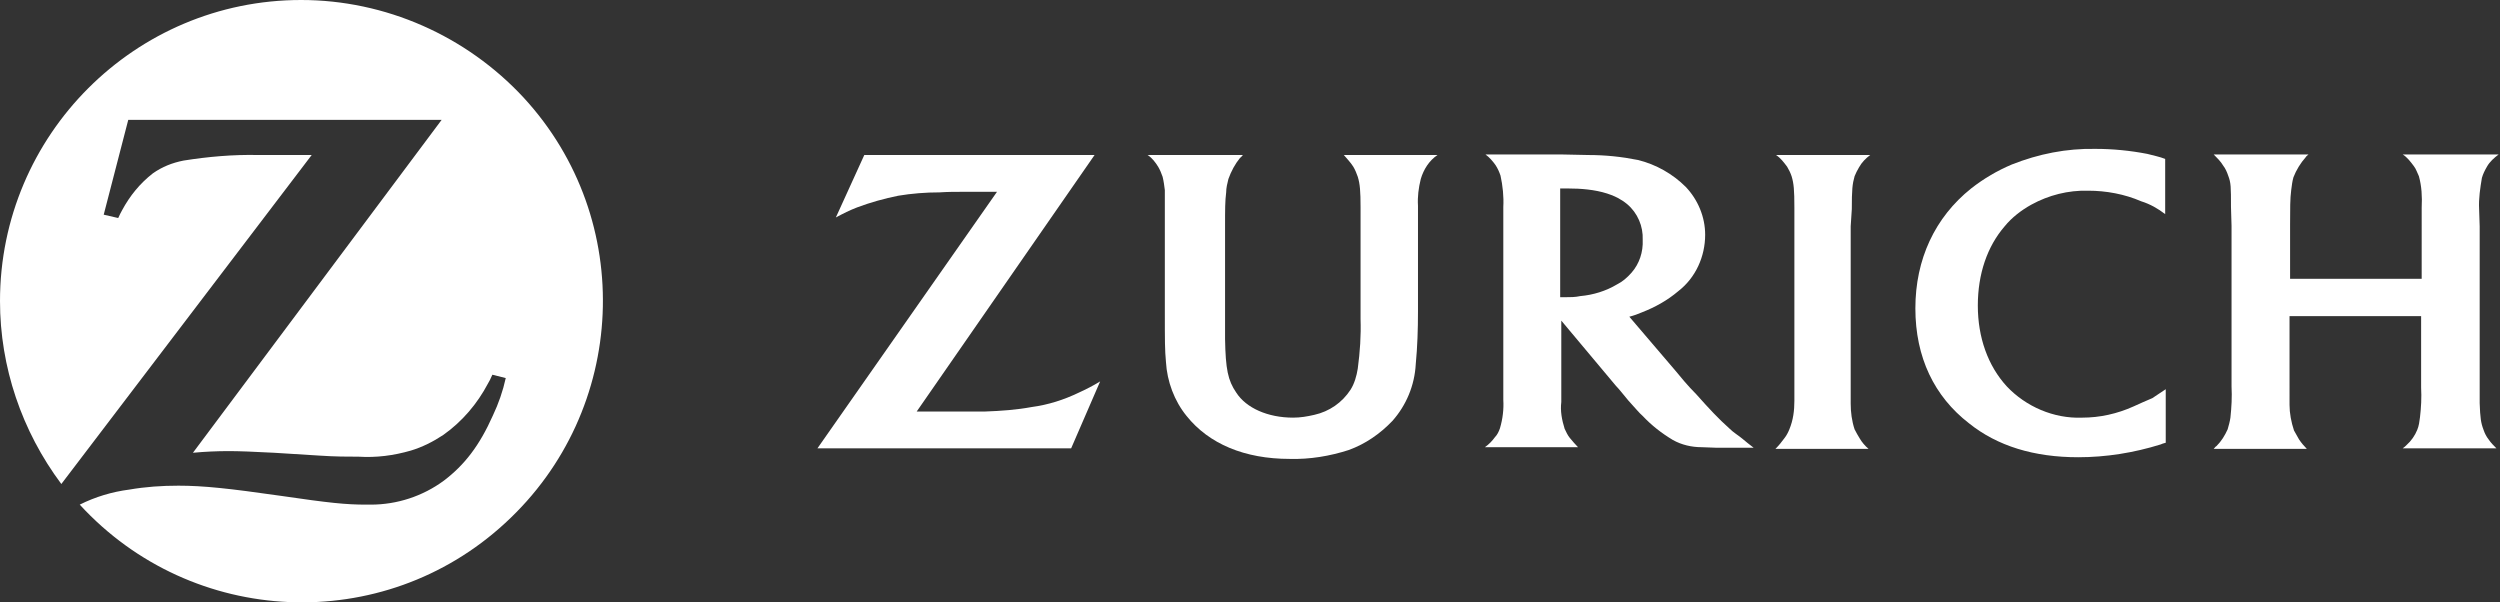
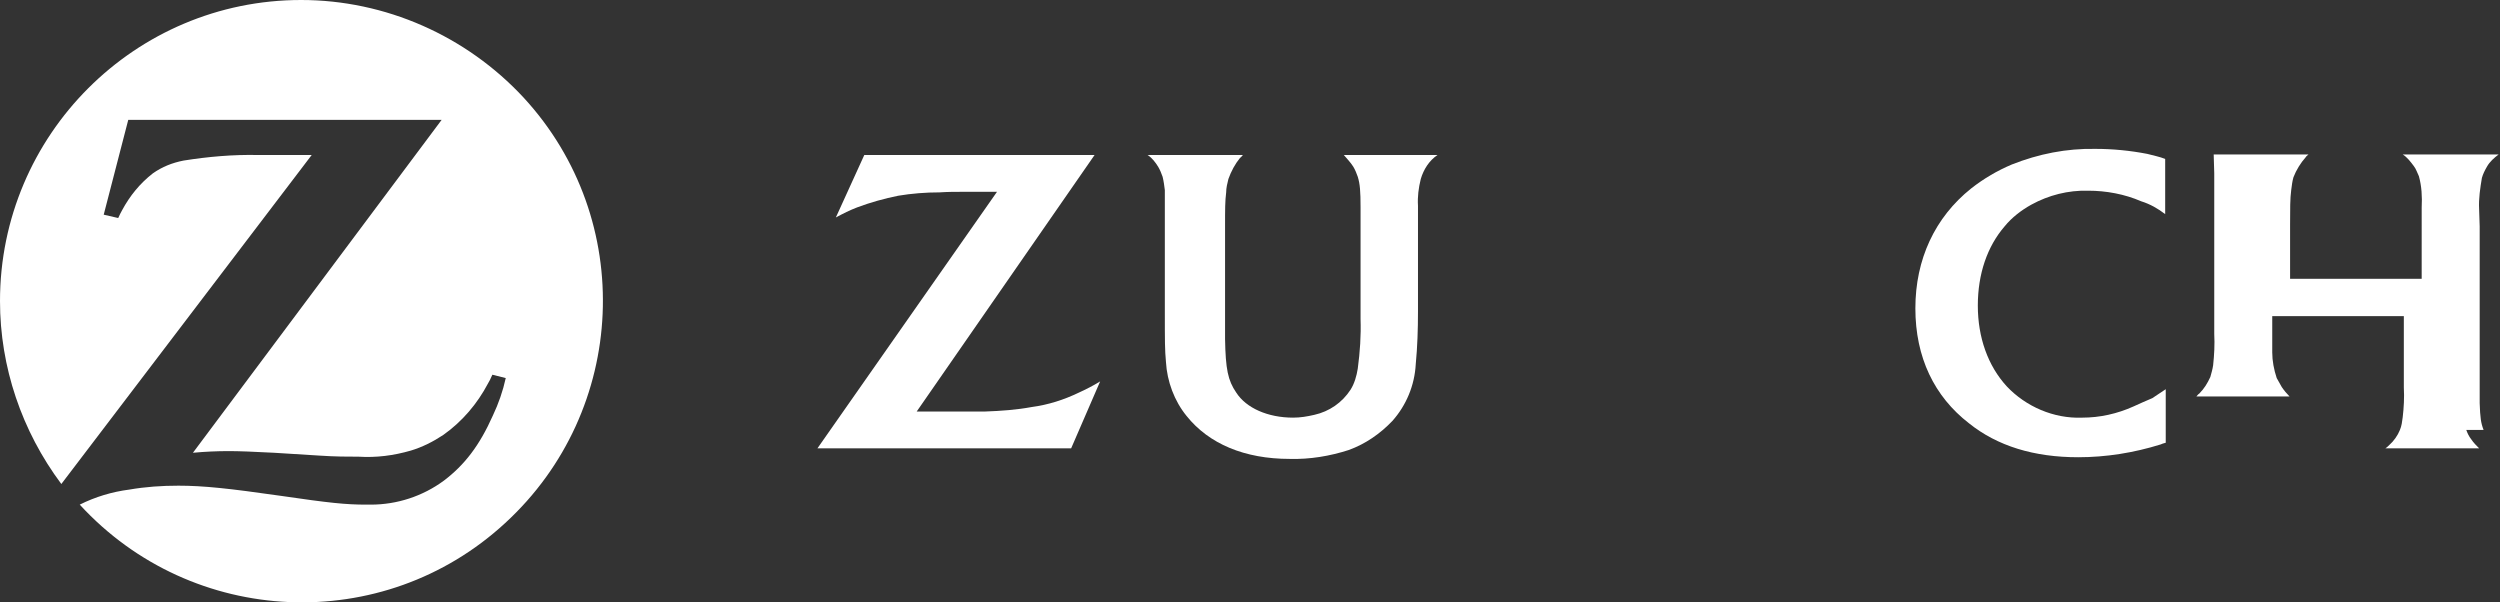
<svg xmlns="http://www.w3.org/2000/svg" xmlns:ns1="http://sodipodi.sourceforge.net/DTD/sodipodi-0.dtd" xmlns:ns2="http://www.inkscape.org/namespaces/inkscape" id="Layer_2" viewBox="0 0 664 160" version="1.1" ns1:docname="customerlogo-zurich.svg" width="664" height="160" ns2:version="1.1.1 (3bf5ae0d25, 2021-09-20)">
  <rect x="0" y="0" width="664" height="160" fill="#333333" stroke="none" />
  <ns1:namedview id="namedview870" pagecolor="#ffffff" bordercolor="#666666" borderopacity="1.0" ns2:pageshadow="2" ns2:pageopacity="0.0" ns2:pagecheckerboard="0" showgrid="false" ns2:zoom="2.1959384" ns2:cx="285.07175" ns2:cy="54.190955" ns2:window-width="2880" ns2:window-height="1526" ns2:window-x="3" ns2:window-y="-11" ns2:window-maximized="1" ns2:current-layer="Layer_2" />
  <defs id="defs850">
    <style id="style848">.cls-1{fill:#2167ae;}</style>
  </defs>
  <g id="_150_Y_ZURICH_LOGO_HORIZONTAL" transform="scale(1.481)" style="fill:#ffffff">
    <g id="g866" style="fill:#ffffff">
      <path class="cls-1" d="M 54,0 C 24.2,0 0,24.2 0,54 0,65.8 3.9,77.3 11,86.8 l 44.9,-59 h -9.6 c -4.5,-0.1 -9,0.3 -13.4,1 -2,0.4 -3.8,1.1 -5.5,2.3 -2.3,1.8 -4.1,4 -5.5,6.6 -0.2,0.3 -0.4,0.8 -0.7,1.4 L 18.6,38.5 23,21.5 H 79.2 L 34.6,81.2 c 2.1,-0.2 4.3,-0.3 6.4,-0.3 1.8,0 4.5,0.1 8.2,0.3 l 8,0.5 c 2.9,0.2 5.2,0.2 7.1,0.2 3.2,0.2 6.3,-0.2 9.4,-1.1 2,-0.6 4,-1.6 5.8,-2.8 3.4,-2.4 6.1,-5.6 8,-9.2 0.2,-0.3 0.5,-0.9 0.8,-1.6 l 2.4,0.6 c -0.5,2.3 -1.3,4.6 -2.3,6.7 -2.4,5.4 -5.1,8.9 -8.8,11.7 -3.8,2.8 -8.4,4.3 -13.1,4.3 H 65.7 C 62,90.5 59.1,90.2 50.2,88.9 41.1,87.6 36.5,87.1 32,87.1 c -3,0 -5.9,0.2 -8.8,0.7 -3.1,0.4 -6.1,1.3 -8.9,2.7 20.2,22 54.4,23.5 76.3,3.3 22,-20.2 23.5,-54.4 3.3,-76.3 C 83.6,6.4 69.1,0 54,0 Z" id="path852" style="fill:#ffffff" />
-       <path class="cls-1" d="m 332.1,37.5 c 0,-3.5 0.1,-4.5 0.5,-5.9 0.2,-0.5 0.5,-1.1 0.8,-1.6 0.5,-0.9 1.2,-1.6 2,-2.2 h -16.9 c 0.8,0.5 1.4,1.3 2,2.1 0.3,0.5 0.6,1.1 0.8,1.7 0.4,1.3 0.5,2.5 0.5,5.6 v 34.7 c 0,1.7 -0.2,3.4 -0.9,5.1 -0.2,0.5 -0.5,1.1 -0.9,1.6 -0.5,0.7 -1,1.3 -1.6,1.9 h 16.7 c -0.6,-0.5 -1.2,-1.2 -1.6,-1.9 -0.3,-0.5 -0.6,-1 -0.9,-1.6 -0.5,-1.5 -0.7,-3.1 -0.7,-4.6 V 40.6 Z" id="path854" style="fill:#ffffff" />
-       <path class="cls-1" d="m 445.4,77.1 c -0.5,-1.3 -0.6,-2.2 -0.7,-4.8 V 40.6 l -0.1,-3.1 c -0.1,-1.9 0.2,-3.8 0.5,-5.6 0.2,-0.7 0.5,-1.3 0.9,-2 0.5,-0.9 1.3,-1.6 2.1,-2.2 h -17.2 c 0.8,0.5 1.4,1.3 2,2.1 0.4,0.5 0.6,1.2 0.9,1.8 0.5,1.8 0.6,3.7 0.5,5.6 V 50 h -23.6 v -9.6 c 0,-2.9 0,-4.8 0.2,-6.3 0.1,-0.8 0.2,-1.6 0.4,-2.3 0.5,-1.3 1.3,-2.6 2.2,-3.6 0.1,-0.2 0.3,-0.3 0.5,-0.5 h -17 c 0.6,0.6 1.3,1.3 1.7,2 0.4,0.5 0.7,1.2 0.9,1.8 0.5,1.3 0.5,2 0.5,5.6 l 0.1,3.4 v 28.8 c 0.1,1.9 0,3.7 -0.2,5.6 -0.1,0.7 -0.3,1.4 -0.5,2.1 -0.5,1.1 -1.1,2.1 -2,3 -0.2,0.1 -0.3,0.3 -0.5,0.5 h 16.7 c -0.5,-0.5 -1,-1.1 -1.4,-1.7 -0.3,-0.5 -0.6,-1.1 -0.9,-1.6 -0.5,-1.5 -0.8,-3.1 -0.8,-4.6 V 56.7 h 23.6 v 12.8 c 0.1,1.8 0,3.6 -0.2,5.3 -0.1,0.8 -0.2,1.6 -0.5,2.3 -0.4,1 -1.1,2 -1.9,2.7 -0.2,0.2 -0.4,0.4 -0.7,0.6 h 16.8 c -0.5,-0.5 -1,-1 -1.4,-1.6 -0.4,-0.5 -0.7,-1.1 -0.9,-1.7 z" id="path856" style="fill:#ffffff" />
-       <path class="cls-1" d="m 310.1,76.8 c -1.9,-1.7 -3.5,-3.4 -5.9,-6.1 -1.6,-1.6 -2.8,-3.1 -3.8,-4.3 l -8.2,-9.6 c 0.8,-0.2 1.6,-0.5 2.3,-0.8 2.3,-0.9 4.5,-2.1 6.5,-3.8 3.1,-2.4 4.8,-6.2 4.8,-10.1 0,-3.2 -1.3,-6.3 -3.5,-8.6 -2.3,-2.3 -5.3,-4 -8.5,-4.8 -3,-0.6 -5.9,-0.9 -9,-0.9 -1.6,0 -3.2,-0.1 -4.8,-0.1 h -13.6 c 0.7,0.5 1.3,1.2 1.8,1.9 0.4,0.6 0.7,1.3 0.9,1.9 0.4,1.8 0.6,3.8 0.5,5.6 v 34.6 c 0.1,1.7 -0.1,3.4 -0.6,5.1 -0.2,0.6 -0.5,1.2 -0.9,1.6 -0.5,0.7 -1.1,1.3 -1.8,1.8 H 283 c -0.5,-0.5 -1,-1.1 -1.5,-1.7 -0.4,-0.5 -0.6,-1 -0.9,-1.6 -0.5,-1.6 -0.8,-3.2 -0.6,-4.8 V 57.5 l 9.8,11.7 c 0.5,0.5 1.2,1.4 2.2,2.6 1.2,1.3 2,2.3 2.6,2.8 1.6,1.7 3.4,3.1 5.4,4.3 1.6,0.9 3.4,1.3 5.2,1.3 0.9,0 1.8,0.1 2.7,0.1 h 6.6 c -0.9,-0.7 -1.3,-1 -2,-1.6 -0.7,-0.6 -1.6,-1.1 -2.4,-1.9 z M 290,51 c -2,1.2 -4.3,1.9 -6.6,2.1 -0.9,0.2 -1.8,0.2 -2.7,0.2 h -0.9 V 33.8 h 1.4 c 2.3,0 4.8,0.2 7,0.9 1.3,0.4 2.5,1 3.6,1.9 1.9,1.6 2.9,4 2.8,6.4 0.1,2.2 -0.6,4.3 -2,5.9 -0.8,0.9 -1.6,1.6 -2.6,2.1 z" id="path858" style="fill:#ffffff" />
+       <path class="cls-1" d="m 445.4,77.1 c -0.5,-1.3 -0.6,-2.2 -0.7,-4.8 V 40.6 l -0.1,-3.1 c -0.1,-1.9 0.2,-3.8 0.5,-5.6 0.2,-0.7 0.5,-1.3 0.9,-2 0.5,-0.9 1.3,-1.6 2.1,-2.2 h -17.2 c 0.8,0.5 1.4,1.3 2,2.1 0.4,0.5 0.6,1.2 0.9,1.8 0.5,1.8 0.6,3.7 0.5,5.6 V 50 h -23.6 v -9.6 c 0,-2.9 0,-4.8 0.2,-6.3 0.1,-0.8 0.2,-1.6 0.4,-2.3 0.5,-1.3 1.3,-2.6 2.2,-3.6 0.1,-0.2 0.3,-0.3 0.5,-0.5 h -17 l 0.1,3.4 v 28.8 c 0.1,1.9 0,3.7 -0.2,5.6 -0.1,0.7 -0.3,1.4 -0.5,2.1 -0.5,1.1 -1.1,2.1 -2,3 -0.2,0.1 -0.3,0.3 -0.5,0.5 h 16.7 c -0.5,-0.5 -1,-1.1 -1.4,-1.7 -0.3,-0.5 -0.6,-1.1 -0.9,-1.6 -0.5,-1.5 -0.8,-3.1 -0.8,-4.6 V 56.7 h 23.6 v 12.8 c 0.1,1.8 0,3.6 -0.2,5.3 -0.1,0.8 -0.2,1.6 -0.5,2.3 -0.4,1 -1.1,2 -1.9,2.7 -0.2,0.2 -0.4,0.4 -0.7,0.6 h 16.8 c -0.5,-0.5 -1,-1 -1.4,-1.6 -0.4,-0.5 -0.7,-1.1 -0.9,-1.7 z" id="path856" style="fill:#ffffff" />
      <path class="cls-1" d="m 382.6,72.9 c -2.9,1.3 -6,2 -9.2,2 -5.1,0.2 -10.1,-2 -13.5,-5.6 -3.4,-3.7 -5.2,-8.8 -5.2,-14.5 0,-5.7 1.7,-10.6 4.8,-14.2 1.3,-1.6 3,-2.9 4.8,-3.9 3.1,-1.7 6.6,-2.6 10.2,-2.5 3.2,0 6.5,0.6 9.5,1.9 1.6,0.5 3,1.3 4.3,2.3 v -9.9 c -1,-0.4 -2.1,-0.6 -3.2,-0.9 -3.1,-0.6 -6.2,-0.9 -9.3,-0.9 -5.2,-0.1 -10.2,0.9 -15,2.8 -2.6,1.1 -5,2.5 -7.3,4.3 -6.5,5.2 -10,12.7 -10,21.5 0,8.8 3.4,15.8 9.6,20.6 5.1,4.1 11.7,6.1 19.6,6.1 5,0 10,-0.8 14.8,-2.3 0.2,-0.1 0.5,-0.2 0.9,-0.3 v -9.6 c -1.3,0.9 -1.7,1.1 -2.4,1.6 -1.2,0.5 -2.3,1 -3.4,1.5 z" id="path860" style="fill:#ffffff" />
      <path class="cls-1" d="m 242.7,29.9 c 0.3,0.5 0.6,1.2 0.8,1.8 0.4,1.3 0.5,2.6 0.5,5.5 v 20 c 0.1,3 -0.1,5.9 -0.5,8.9 -0.2,1.3 -0.6,2.7 -1.3,3.8 -1.5,2.3 -3.8,3.9 -6.5,4.5 -1.3,0.3 -2.5,0.5 -3.8,0.5 -4.5,0 -8.4,-1.7 -10.2,-4.5 -1.5,-2.2 -1.9,-4.2 -2,-9.6 V 40.6 c 0,-3.1 0,-4.5 0.2,-6.1 0,-0.8 0.2,-1.6 0.4,-2.4 0.5,-1.4 1.2,-2.7 2.1,-3.8 0.2,-0.1 0.2,-0.2 0.5,-0.5 h -17.1 c 0.8,0.5 1.4,1.3 1.9,2.1 0.3,0.5 0.6,1.2 0.8,1.8 0.2,0.8 0.3,1.6 0.4,2.4 v 21.6 c 0,5.6 0,7 0.2,9.2 0.2,3.5 1.5,7 3.7,9.7 4,5 10.4,7.7 18.5,7.7 3.6,0.1 7.2,-0.5 10.6,-1.6 3,-1.1 5.6,-2.9 7.8,-5.2 2.5,-2.8 4,-6.4 4.2,-10.2 0.3,-3.1 0.4,-6.3 0.4,-9.4 v -19 c -0.1,-1.6 0.1,-3.2 0.5,-4.8 0.5,-1.7 1.5,-3.3 3,-4.3 H 241 c 0.5,0.6 1.2,1.3 1.7,2.1 z" id="path862" style="fill:#ffffff" />
      <path class="cls-1" d="m 185,73 c -2.7,0.5 -5.5,0.7 -8.3,0.8 h -12.3 l 31.9,-46 H 155 L 149.9,39 c 1.3,-0.7 2.5,-1.3 3.8,-1.8 2.4,-0.9 4.9,-1.6 7.4,-2.1 2.4,-0.4 4.9,-0.6 7.4,-0.6 1.5,-0.1 2.8,-0.1 4.1,-0.1 h 6.2 l -32.2,46 h 45.5 l 5.2,-12 c -1.3,0.8 -2.5,1.4 -3.8,2 -2.7,1.3 -5.5,2.2 -8.5,2.6 z" id="path864" style="fill:#ffffff" />
    </g>
  </g>
</svg>